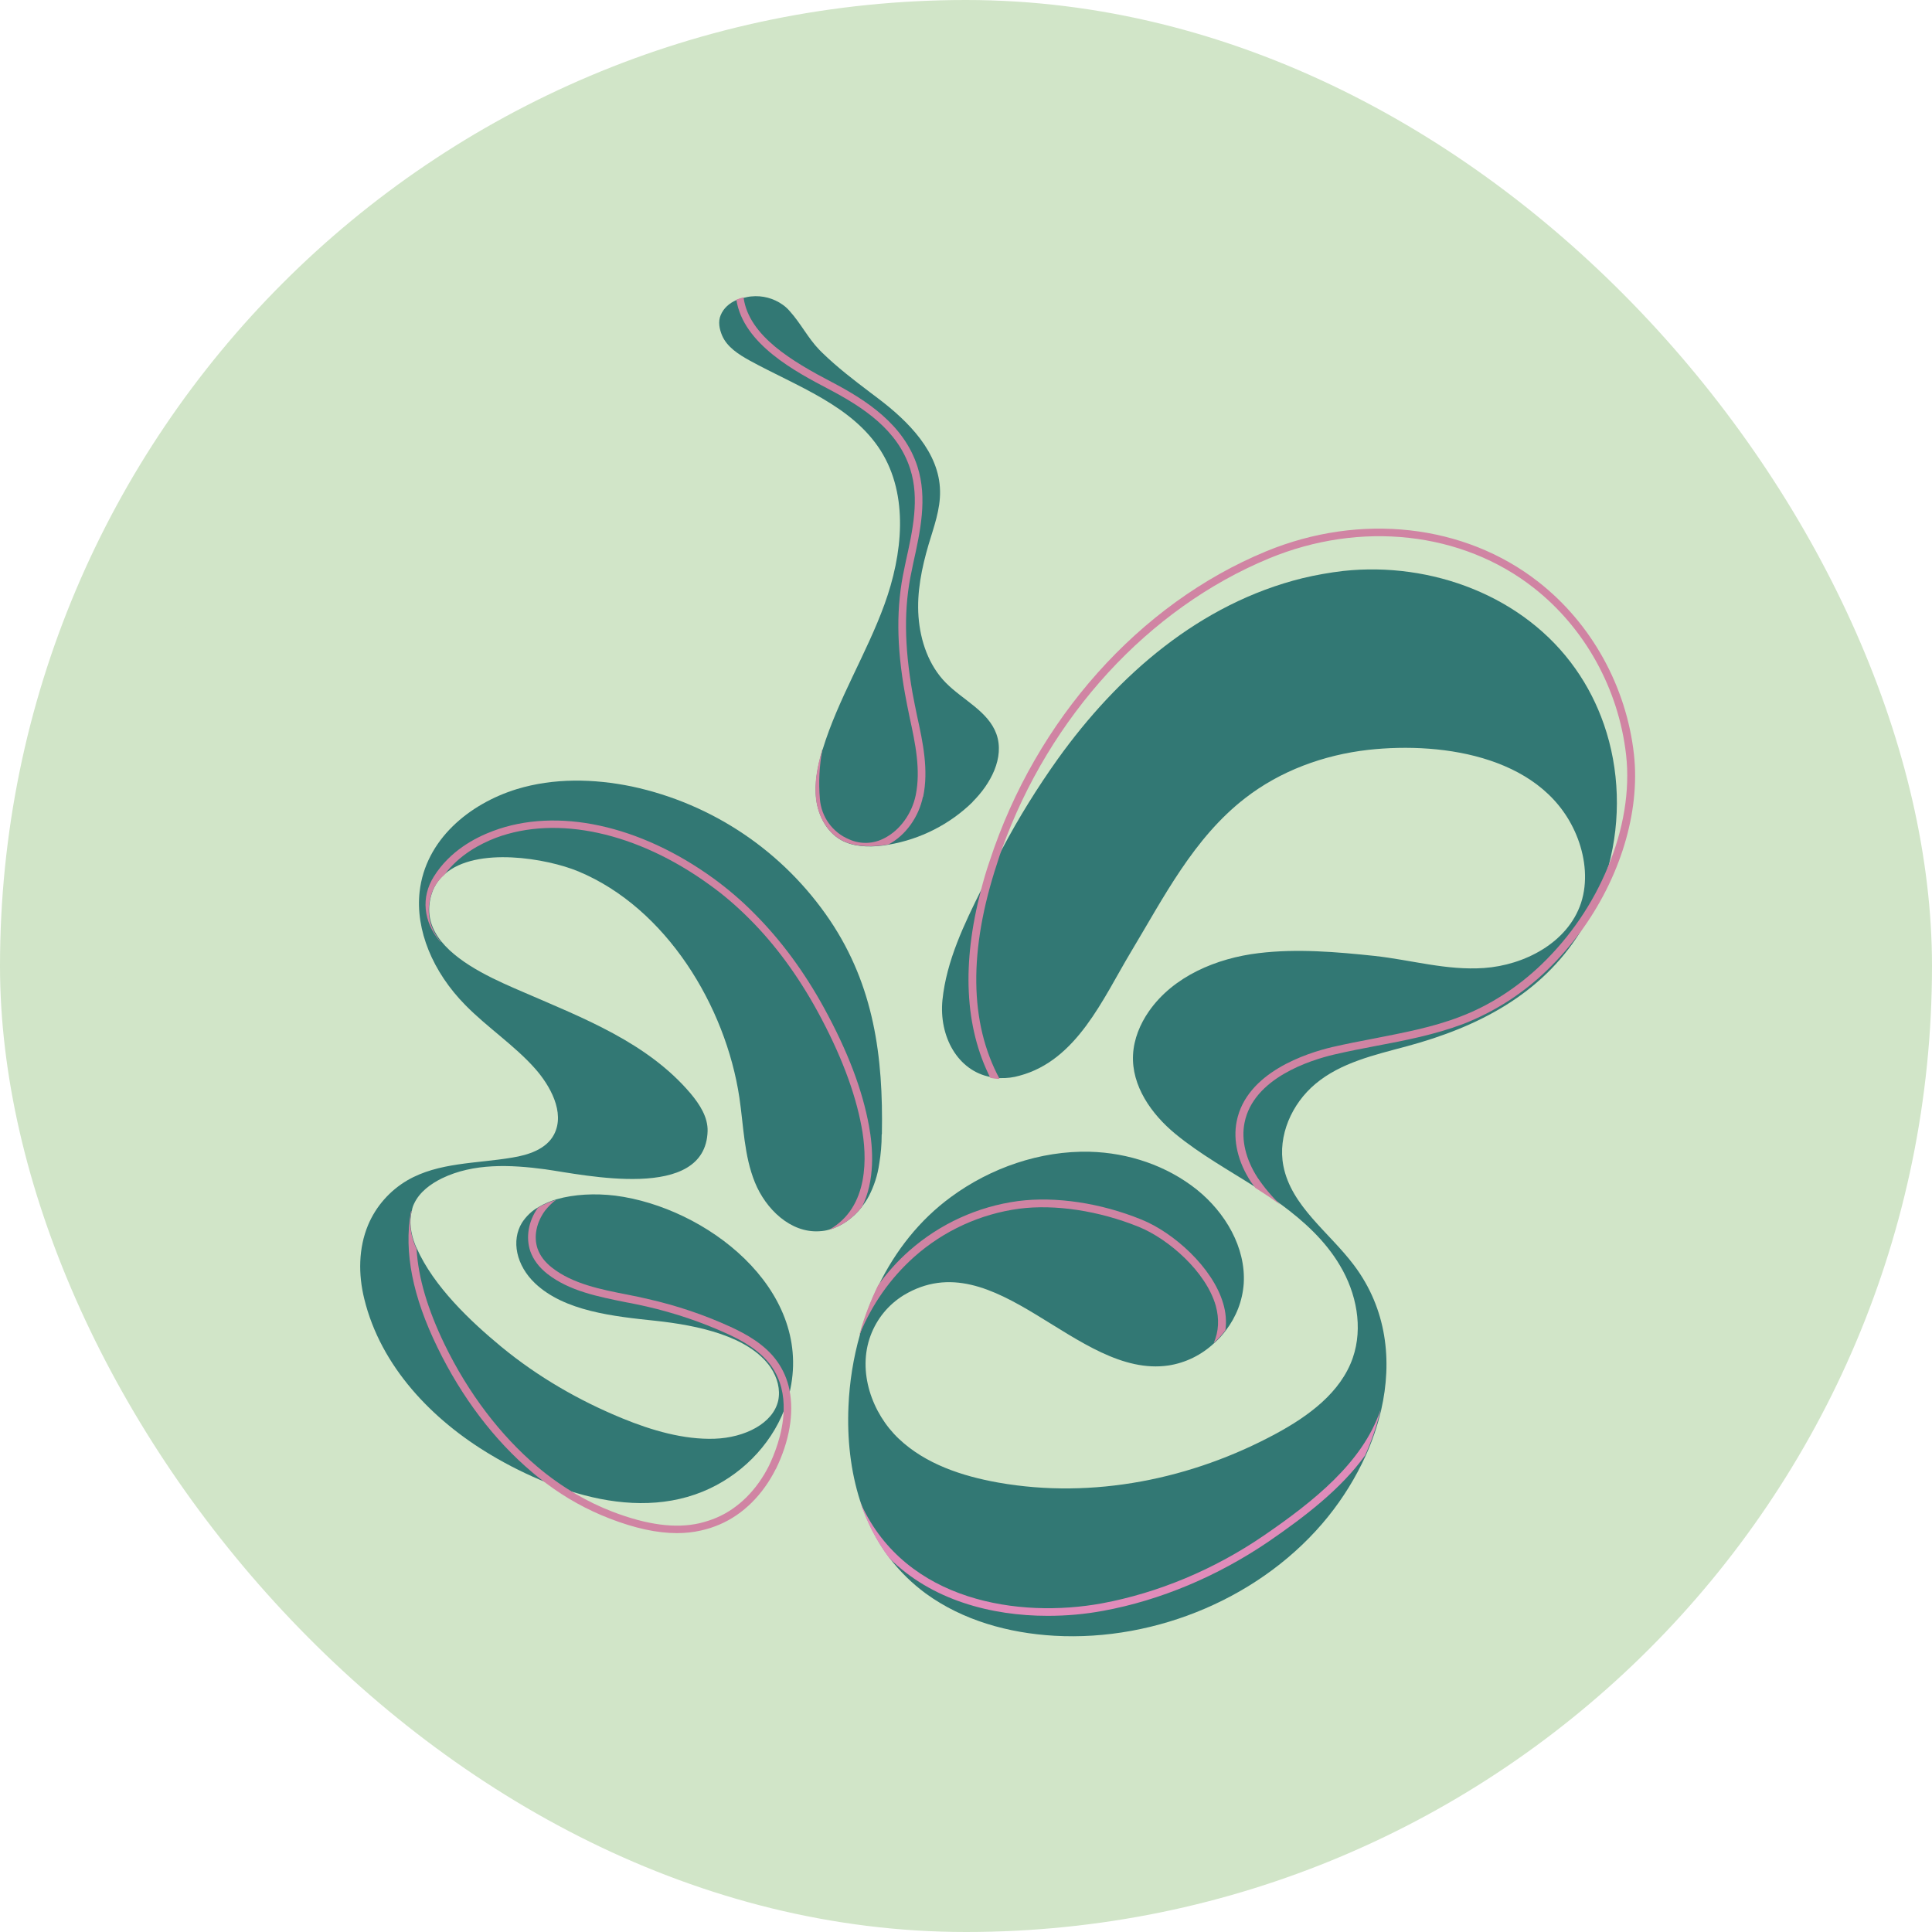
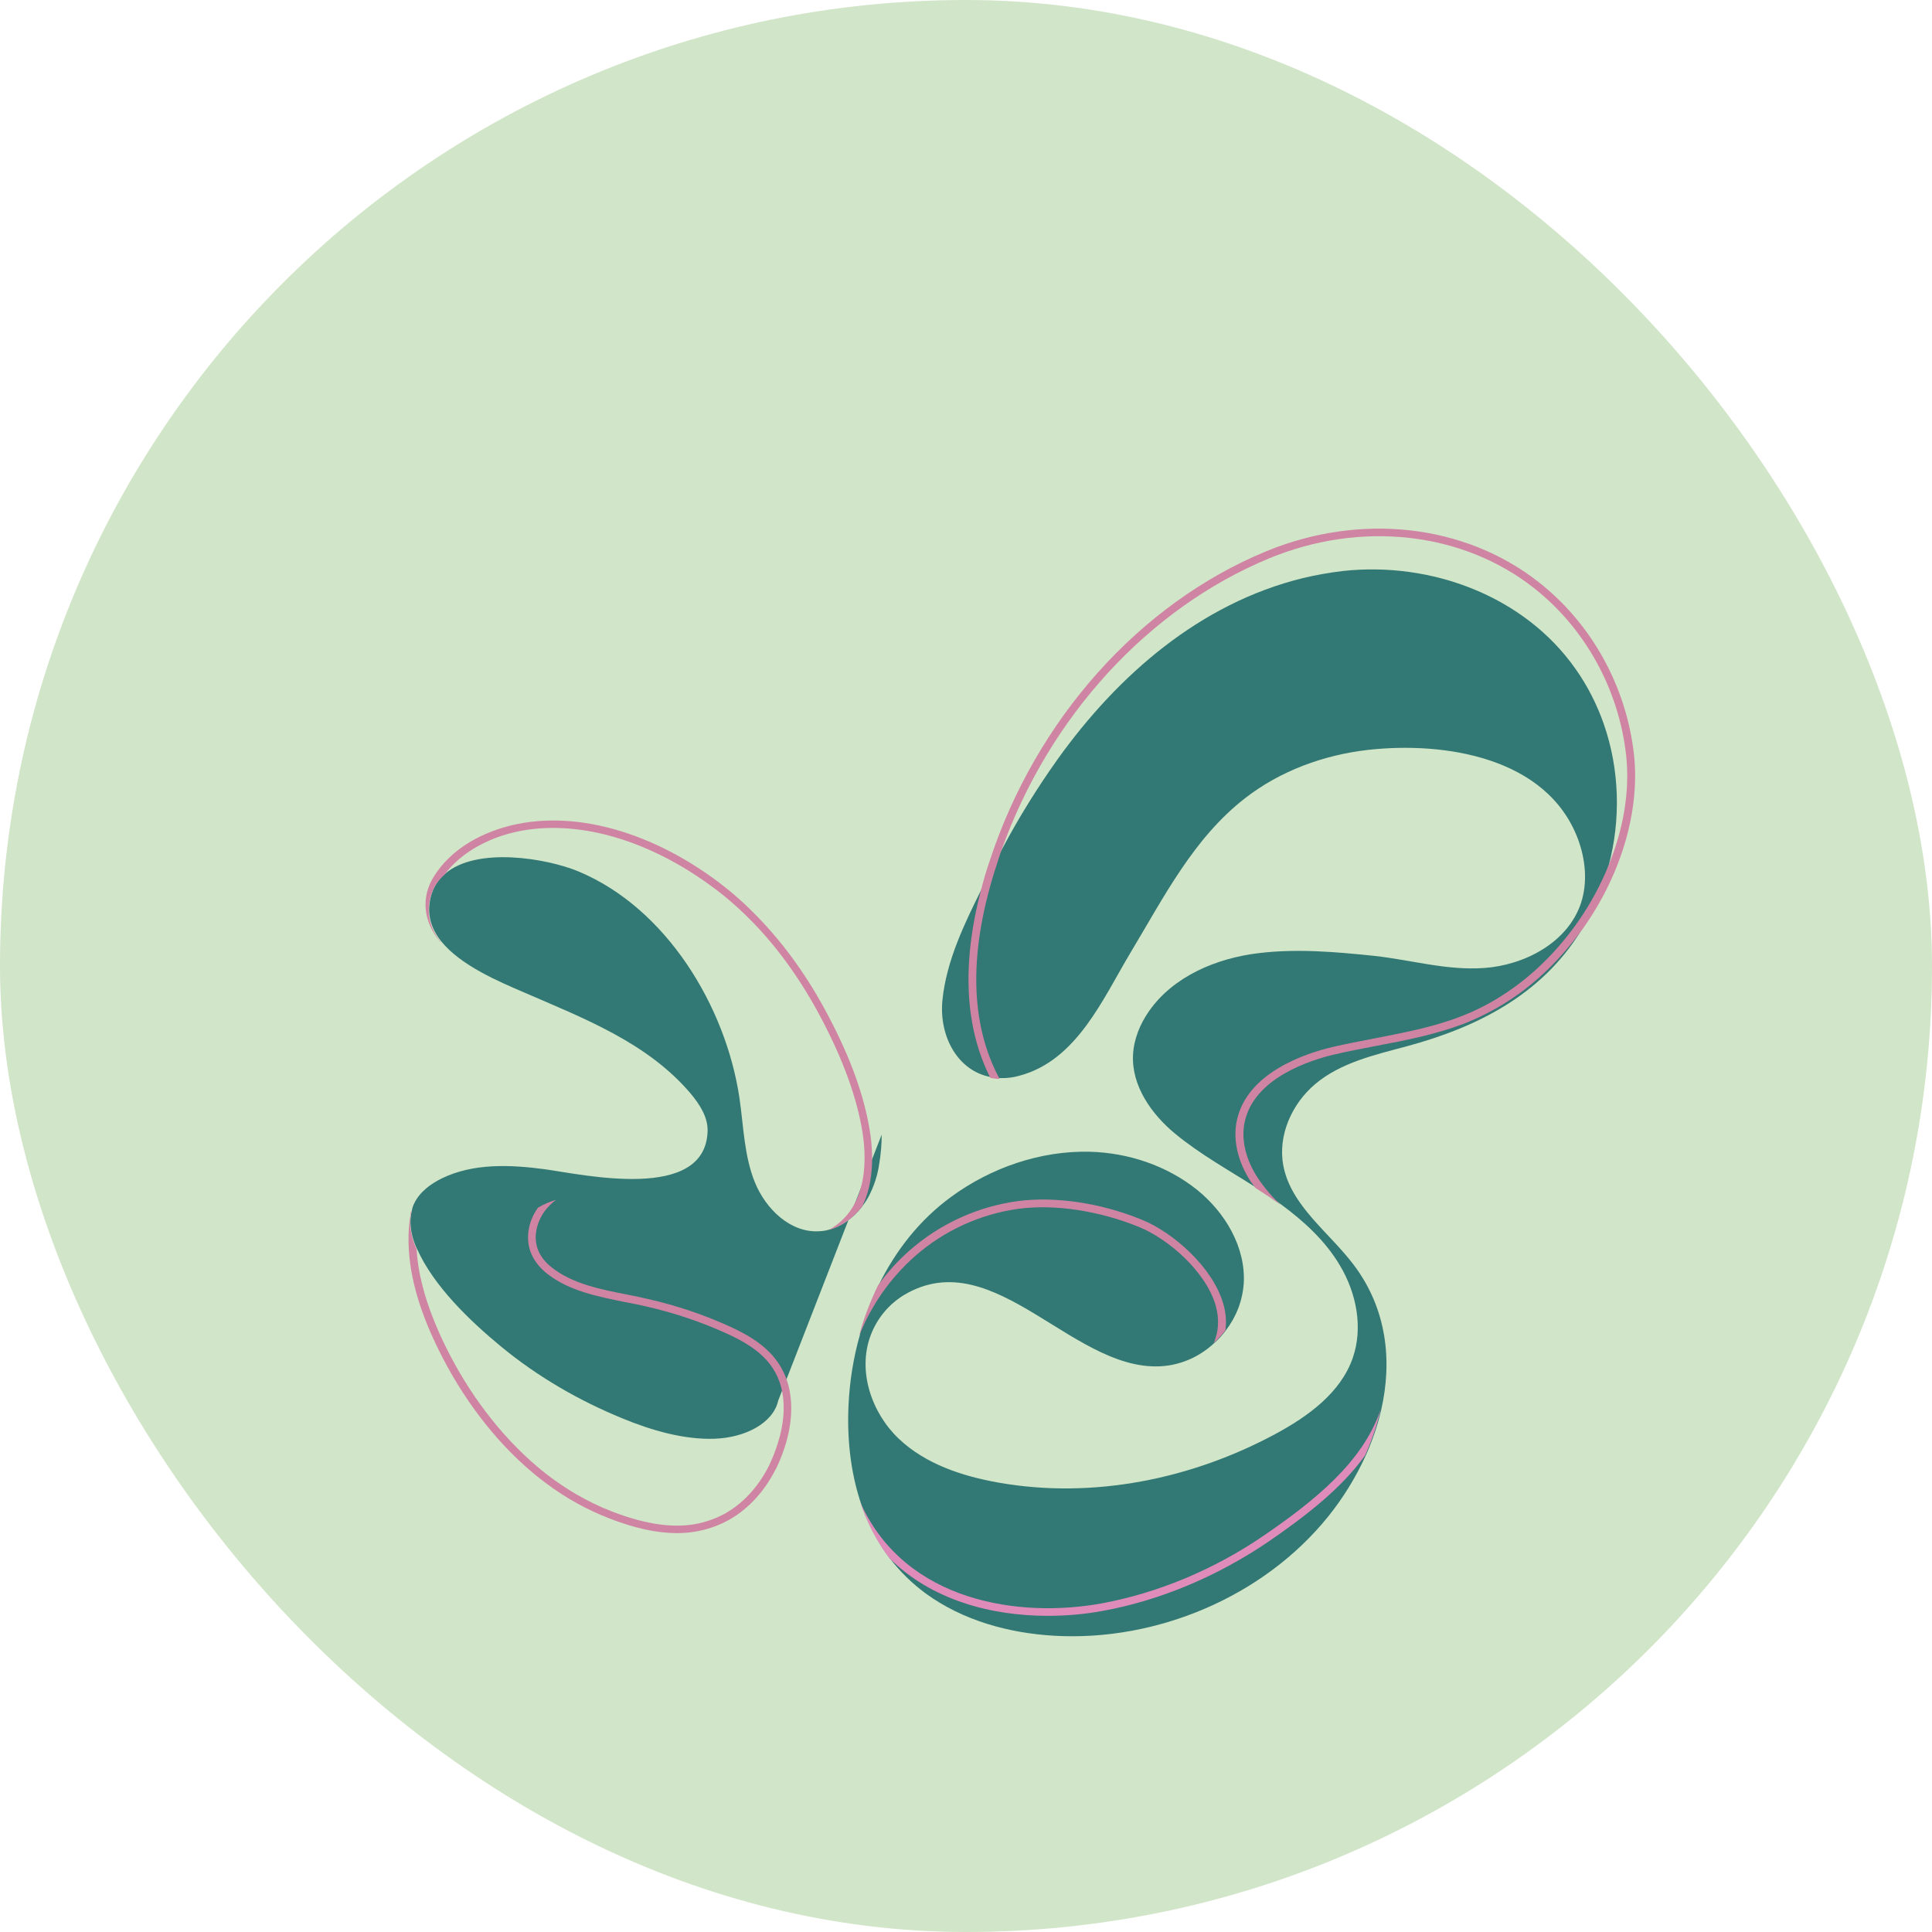
<svg xmlns="http://www.w3.org/2000/svg" id="Capa_2" viewBox="0 0 96 96">
  <defs>
    <style>.cls-1{fill:#d1e5c8;}.cls-2{fill:#327874;}.cls-3{fill:#e08cba;}.cls-4{fill:#d084a3;}</style>
  </defs>
  <g id="Capa_1-2">
    <rect class="cls-1" x="0" y="0" width="96" height="96" rx="48" ry="48" />
    <g id="Capa_2-2">
      <g id="Favicon_JardindeMabe">
        <circle class="cls-1" cx="48" cy="48" r="42.26" />
-         <path class="cls-2" d="M48.34,39.84c-1.14,1.12-2.6,1.86-4.18,2.13-.11.02-.22.03-.33.05-.69.08-1.43.06-2.04-.28-.71-.4-1.13-1.21-1.23-2.01s.06-1.63.29-2.42c0-.03.02-.06.03-.08.76-2.49,2.18-4.75,3.07-7.2.9-2.48,1.22-5.41-.19-7.64-1.43-2.25-4.16-3.19-6.5-4.47-.56-.31-1.13-.67-1.38-1.25-.13-.31-.21-.68-.07-1.01.15-.36.44-.6.78-.75.12-.05.24-.09.36-.11.12-.03.25-.06.37-.07.56-.06,1.12.09,1.57.41.13.09.26.21.36.33.54.6.9,1.33,1.46,1.91.05.05.1.1.15.15.74.72,1.56,1.35,2.38,1.97l.37.28c1.54,1.16,3.07,2.7,3.1,4.62.02.91-.31,1.79-.57,2.66-.34,1.16-.59,2.37-.5,3.58s.51,2.43,1.36,3.29,2.1,1.41,2.51,2.54c.42,1.18-.29,2.49-1.19,3.38Z" />
-         <path class="cls-2" d="M43.81,56.38c0,.48-.04.96-.12,1.44-.08.57-.26,1.12-.52,1.62-.1.19-.22.37-.35.53,0,0,0,0,0,.01-.42.53-.98.95-1.62,1.12-.16.05-.32.07-.49.08-1.43.09-2.66-1.1-3.2-2.43s-.56-2.79-.77-4.21c-.68-4.54-3.63-9.42-8-11.24-1.56-.65-5.07-1.25-6.64.13-.34.29-.58.68-.69,1.12-.23.87.02,1.61.52,2.23.98,1.21,2.9,2.01,4.08,2.52,2.97,1.29,6.16,2.5,8.31,5.04.45.54.86,1.17.84,1.87-.11,3.52-6.14,2.16-8.08,1.89-1.72-.23-3.55-.31-5.12.45-.57.28-1.11.68-1.38,1.25-.05.1-.09.21-.11.33-.15.56-.06,1.17.16,1.72.02.06.05.12.08.18.84,1.89,2.65,3.61,4.2,4.89,1.81,1.49,3.85,2.67,6.02,3.56,1.46.6,3.05,1.06,4.57,1.01s2.92-.77,3.17-1.9c.11-.54-.03-1.13-.39-1.66-1.08-1.54-3.58-2.07-5.7-2.3-2.11-.22-4.53-.48-5.99-1.86-.94-.89-1.2-2.13-.65-3.02.21-.32.49-.59.82-.77.28-.17.59-.3.9-.39.87-.25,1.91-.3,2.91-.18,4.51.58,9.76,4.6,8.7,9.62-.02.1-.05.21-.07.31-.06.23-.13.46-.22.69-.71,1.84-2.23,3.34-4.07,4.09-1.99.81-4.18.68-6.26.07-.49-.14-.98-.31-1.46-.51-.97-.39-1.92-.86-2.82-1.4-2.9-1.73-5.45-4.38-6.27-7.74-.3-1.21-.29-2.52.19-3.67.39-.93,1.08-1.71,1.95-2.22,1.55-.9,3.44-.83,5.21-1.13.81-.13,1.7-.42,2.08-1.15.57-1.1-.22-2.46-.95-3.28-1-1.13-2.38-2.05-3.45-3.14-1.64-1.66-2.49-3.75-2.28-5.64.29-2.58,2.46-4.37,4.83-5.1,1.84-.56,3.83-.52,5.72-.13,4.02.86,7.54,3.24,9.84,6.65,2.19,3.26,2.65,6.78,2.58,10.61Z" />
+         <path class="cls-2" d="M43.81,56.38c0,.48-.04.96-.12,1.44-.08.57-.26,1.12-.52,1.62-.1.19-.22.37-.35.53,0,0,0,0,0,.01-.42.53-.98.95-1.62,1.12-.16.05-.32.07-.49.08-1.43.09-2.66-1.1-3.2-2.43s-.56-2.79-.77-4.21c-.68-4.54-3.63-9.42-8-11.24-1.56-.65-5.07-1.25-6.64.13-.34.29-.58.68-.69,1.12-.23.87.02,1.61.52,2.23.98,1.21,2.9,2.01,4.08,2.52,2.97,1.29,6.16,2.5,8.31,5.04.45.54.86,1.17.84,1.87-.11,3.52-6.14,2.16-8.08,1.89-1.72-.23-3.55-.31-5.12.45-.57.28-1.11.68-1.38,1.25-.05.1-.09.21-.11.33-.15.56-.06,1.17.16,1.72.02.06.05.12.08.18.84,1.89,2.65,3.61,4.2,4.89,1.81,1.49,3.85,2.67,6.02,3.56,1.46.6,3.05,1.06,4.57,1.01s2.92-.77,3.17-1.9Z" />
        <path class="cls-2" d="M79.91,43.06c-.17.67-.4,1.32-.69,1.95-.21.45-.45.9-.71,1.32h0c-1.94,3.08-5.05,4.7-8.61,5.66-1.6.43-3.28.81-4.54,1.87-1.17.98-1.88,2.57-1.59,4.07.39,2.01,2.28,3.3,3.51,4.94,1.63,2.17,1.91,4.74,1.35,7.19,0,0,0,0,0,0-.18.78-.44,1.54-.77,2.27h0c-.49,1.08-1.12,2.1-1.86,3.02-3.21,3.99-8.52,6.22-13.61,5.93-2.27-.13-4.55-.76-6.39-2.1-.68-.5-1.28-1.09-1.79-1.75-.65-.86-1.14-1.83-1.47-2.85-.48-1.49-.65-3.1-.58-4.7.05-1.2.24-2.4.57-3.56,0,0,0-.01,0-.02.23-.83.54-1.64.92-2.42.84-1.72,2.03-3.25,3.6-4.4,1.97-1.45,4.44-2.31,6.9-2.25,1.92.05,3.83.69,5.33,1.89,1.4,1.13,2.43,2.86,2.32,4.66-.06.85-.37,1.65-.89,2.33-.17.23-.36.44-.58.63-.63.59-1.42.98-2.27,1.11-4.56.67-8.59-6.24-13.16-3.49-.76.47-1.33,1.17-1.64,2-.67,1.79.07,3.87,1.4,5.13s3.15,1.86,4.95,2.18c4.7.83,9.61-.17,13.79-2.43,1.61-.87,3.22-2.04,3.82-3.77.52-1.51.18-3.22-.64-4.59-.72-1.22-1.78-2.19-2.92-3.03-.15-.11-.3-.21-.45-.32-.27-.18-.54-.36-.81-.53-1.35-.86-2.76-1.64-4-2.66-1.19-.98-2.18-2.39-2.1-3.93.04-.78.35-1.53.79-2.16,1.21-1.74,3.36-2.64,5.46-2.89,1.9-.23,3.87-.06,5.76.14,1.82.2,3.57.73,5.43.6,2-.14,4.16-1.25,4.82-3.23.34-1.04.22-2.19-.16-3.2-1.54-4.05-6.62-4.83-10.41-4.41-2.21.25-4.37,1.04-6.12,2.4-2.56,1.98-4.05,4.94-5.68,7.65-1.39,2.32-2.68,5.38-5.53,6.14-.31.09-.63.13-.96.12-.15,0-.31-.02-.46-.05-1.65-.3-2.59-2.02-2.41-3.83.2-1.95,1.08-3.77,1.95-5.52.1-.21.21-.42.31-.62.23-.47.47-.93.72-1.39.81-1.53,1.73-3.01,2.74-4.43,3-4.19,7.07-7.74,12.17-9,.67-.16,1.35-.28,2.03-.36,4.37-.47,8.99,1.24,11.54,4.87.6.85,1.07,1.78,1.41,2.76.77,2.22.85,4.71.23,7.03Z" />
        <path class="cls-4" d="M42.81,59.98s0,0,0,.01c-.42.53-.98.95-1.62,1.12,2.02-1.12,1.89-3.69,1.62-5.12-.32-1.74-1.06-3.67-2.19-5.74-.97-1.77-2.11-3.33-3.41-4.62-.61-.61-1.26-1.17-1.96-1.67-3.59-2.6-7.56-3.47-10.61-2.33-.78.3-1.83.85-2.56,1.84-.34.29-.58.68-.69,1.12-.23.87.02,1.61.52,2.23-.02-.01-.03-.03-.05-.04-.83-.99-.95-2.2-.3-3.23.79-1.26,2.03-1.92,2.94-2.26,3.17-1.19,7.28-.31,10.97,2.37.71.52,1.38,1.09,2,1.72,1.32,1.32,2.49,2.9,3.48,4.71,1.17,2.14,1.9,4.05,2.23,5.86.2,1.07.32,2.73-.37,4.06Z" />
        <path class="cls-4" d="M42.71,66.29c.23-.83.54-1.64.92-2.42.45-.63.97-1.21,1.55-1.72,1.52-1.34,3.4-2.2,5.41-2.47,1.86-.24,4.09.09,6.13.92,1.59.64,3.54,2.38,4.06,4.17.13.43.17.89.11,1.33-.17.23-.36.44-.58.63.25-.57.28-1.19.1-1.85-.48-1.68-2.33-3.31-3.83-3.92-1.98-.8-4.15-1.13-5.94-.9-1.93.26-3.74,1.09-5.2,2.38-1.19,1.06-2.12,2.38-2.72,3.86Z" />
        <path class="cls-3" d="M68.6,70.05c-.18.78-.44,1.54-.77,2.27h0c-1.2,1.67-2.99,3.04-4.81,4.29-2.52,1.71-5.36,2.91-8.2,3.43-.91.17-1.83.25-2.76.25-2.8,0-5.78-.78-7.87-2.87-.65-.86-1.14-1.83-1.47-2.85.02.06.05.13.08.2,2.24,4.82,7.84,5.65,11.95,4.9,2.8-.52,5.58-1.68,8.05-3.37,2.48-1.7,4.9-3.63,5.78-6.2,0-.02.01-.03.02-.05Z" />
-         <path class="cls-4" d="M45.86,39.59c-.21,1.01-.86,1.92-1.71,2.37-.11.02-.22.03-.33.05-.69.08-1.43.06-2.04-.28-.71-.4-1.13-1.21-1.23-2.01s.06-1.63.29-2.42c0-.03.02-.06.03-.08-.16.82-.2,1.65-.13,2.48.07.89.63,1.67,1.46,2.01.56.25,1.21.23,1.76-.07.76-.39,1.35-1.21,1.54-2.12.26-1.26-.02-2.59-.3-3.87-.08-.39-.16-.78-.23-1.17-.43-2.39-.44-4.36-.04-6.2l.08-.39c.34-1.53.69-3.11.22-4.58-.62-1.95-2.33-3.07-4.08-3.99-1.58-.83-4.22-2.21-4.56-4.43.12-.05.24-.09.36-.11,0,0,0,.01,0,.02.27,1.89,2.4,3.15,4.37,4.18,1.74.91,3.6,2.12,4.27,4.21.5,1.57.14,3.21-.21,4.79l-.08.39c-.39,1.79-.37,3.71.04,6.05.07.38.15.77.23,1.16.29,1.31.58,2.68.3,4.02Z" />
        <path class="cls-4" d="M38.55,72.99c-.64,1.28-1.62,2.26-2.79,2.76-.3.13-.61.23-.93.3-.39.09-.79.13-1.19.13-.99,0-2.1-.24-3.36-.73-1.11-.43-2.16-1.01-3.12-1.73-.24-.18-.48-.36-.71-.56-1.88-1.58-3.51-3.73-4.71-6.2-1.24-2.54-1.67-4.74-1.33-6.71,0-.03.02-.07.05-.09-.15.56-.06,1.17.16,1.72.02.06.05.12.08.18.08,1.43.55,3,1.39,4.74,1.18,2.43,2.78,4.53,4.61,6.08.6.51,1.24.96,1.92,1.36.58.34,1.18.63,1.8.87,1.72.66,3.13.85,4.33.58.29-.07.58-.16.86-.28,1.08-.46,2-1.38,2.6-2.58.21-.44.7-1.55.73-2.76.02-.74-.13-1.51-.62-2.2-.56-.78-1.45-1.26-2.17-1.59-1.29-.59-2.63-1.04-4.02-1.36-.33-.07-.67-.15-1.02-.21-1.39-.28-2.82-.56-3.91-1.41-.42-.33-.7-.71-.85-1.13-.23-.68-.1-1.49.38-2.16.28-.17.59-.3.9-.39-.21.15-.39.34-.55.54-.43.59-.57,1.29-.37,1.88.12.35.36.67.72.95,1.02.8,2.41,1.08,3.75,1.34.35.07.7.14,1.03.22,1.41.32,2.78.78,4.09,1.38.76.35,1.72.87,2.32,1.72.3.42.51.91.61,1.42.23,1.16,0,2.54-.68,3.93Z" />
        <path class="cls-4" d="M78.51,46.33h0c-.49.67-1.03,1.29-1.62,1.86-1.2,1.17-2.62,2.08-4.18,2.69-1.41.53-2.89.82-4.33,1.09-.69.13-1.4.27-2.09.43-1.19.28-4.01,1.17-4.45,3.39-.17.85.06,1.82.65,2.73.33.49.71.94,1.14,1.35-.15-.11-.3-.21-.45-.32-.27-.18-.54-.36-.81-.53-.07-.1-.14-.2-.21-.29-.65-.99-.9-2.07-.71-3.01.48-2.44,3.48-3.39,4.74-3.69.7-.16,1.41-.3,2.1-.43,1.42-.28,2.89-.55,4.26-1.08,1.46-.55,2.85-1.45,4.05-2.6,1.42-1.37,2.55-3.02,3.3-4.85.77-1.84,1.1-3.78.9-5.56-.37-3.27-2.04-6.3-4.59-8.3-3.55-2.79-8.6-3.35-13.16-1.46-5.98,2.48-10.9,7.84-13.27,14.45-.08.22-.16.46-.23.69-1.43,4.33-1.38,7.94.12,10.72-.15,0-.31-.02-.46-.05-1.27-2.52-1.43-5.66-.46-9.35.12-.47.26-.95.43-1.44,2.3-7.02,7.43-12.77,13.72-15.37,4.69-1.94,9.88-1.36,13.55,1.52,2.63,2.06,4.36,5.18,4.74,8.56.32,2.89-.7,6.17-2.68,8.86Z" />
      </g>
    </g>
  </g>
</svg>